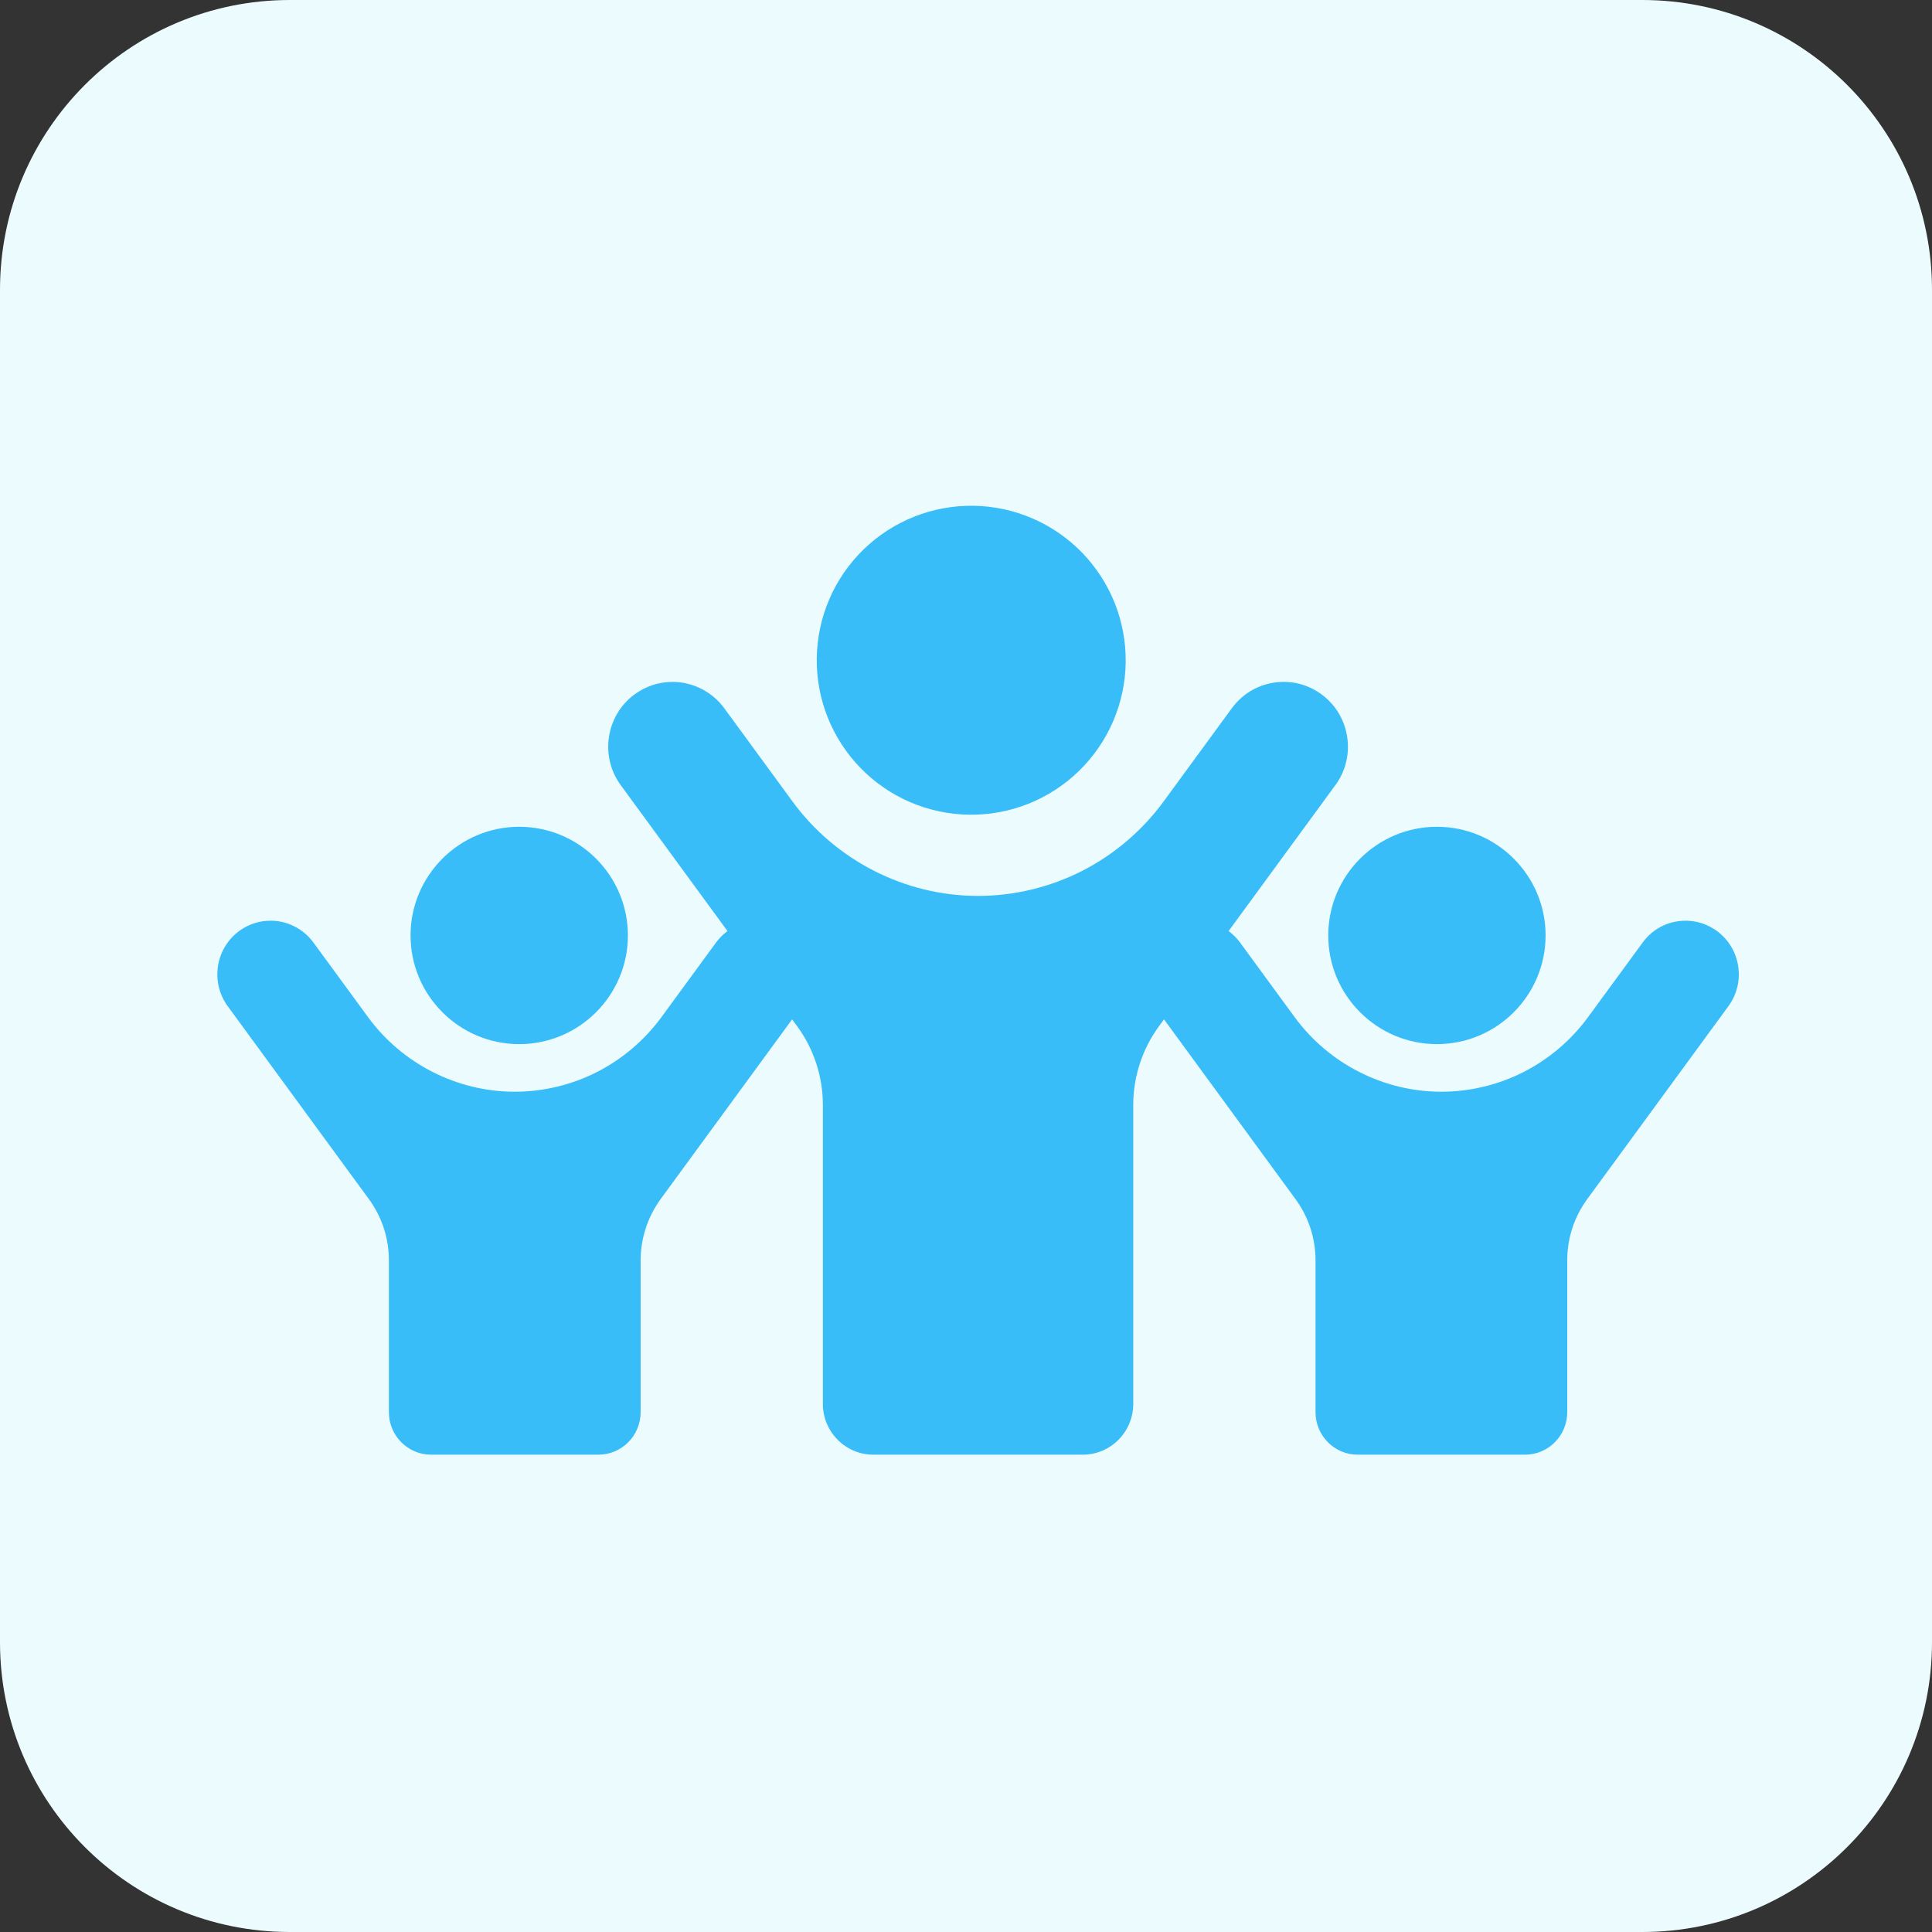
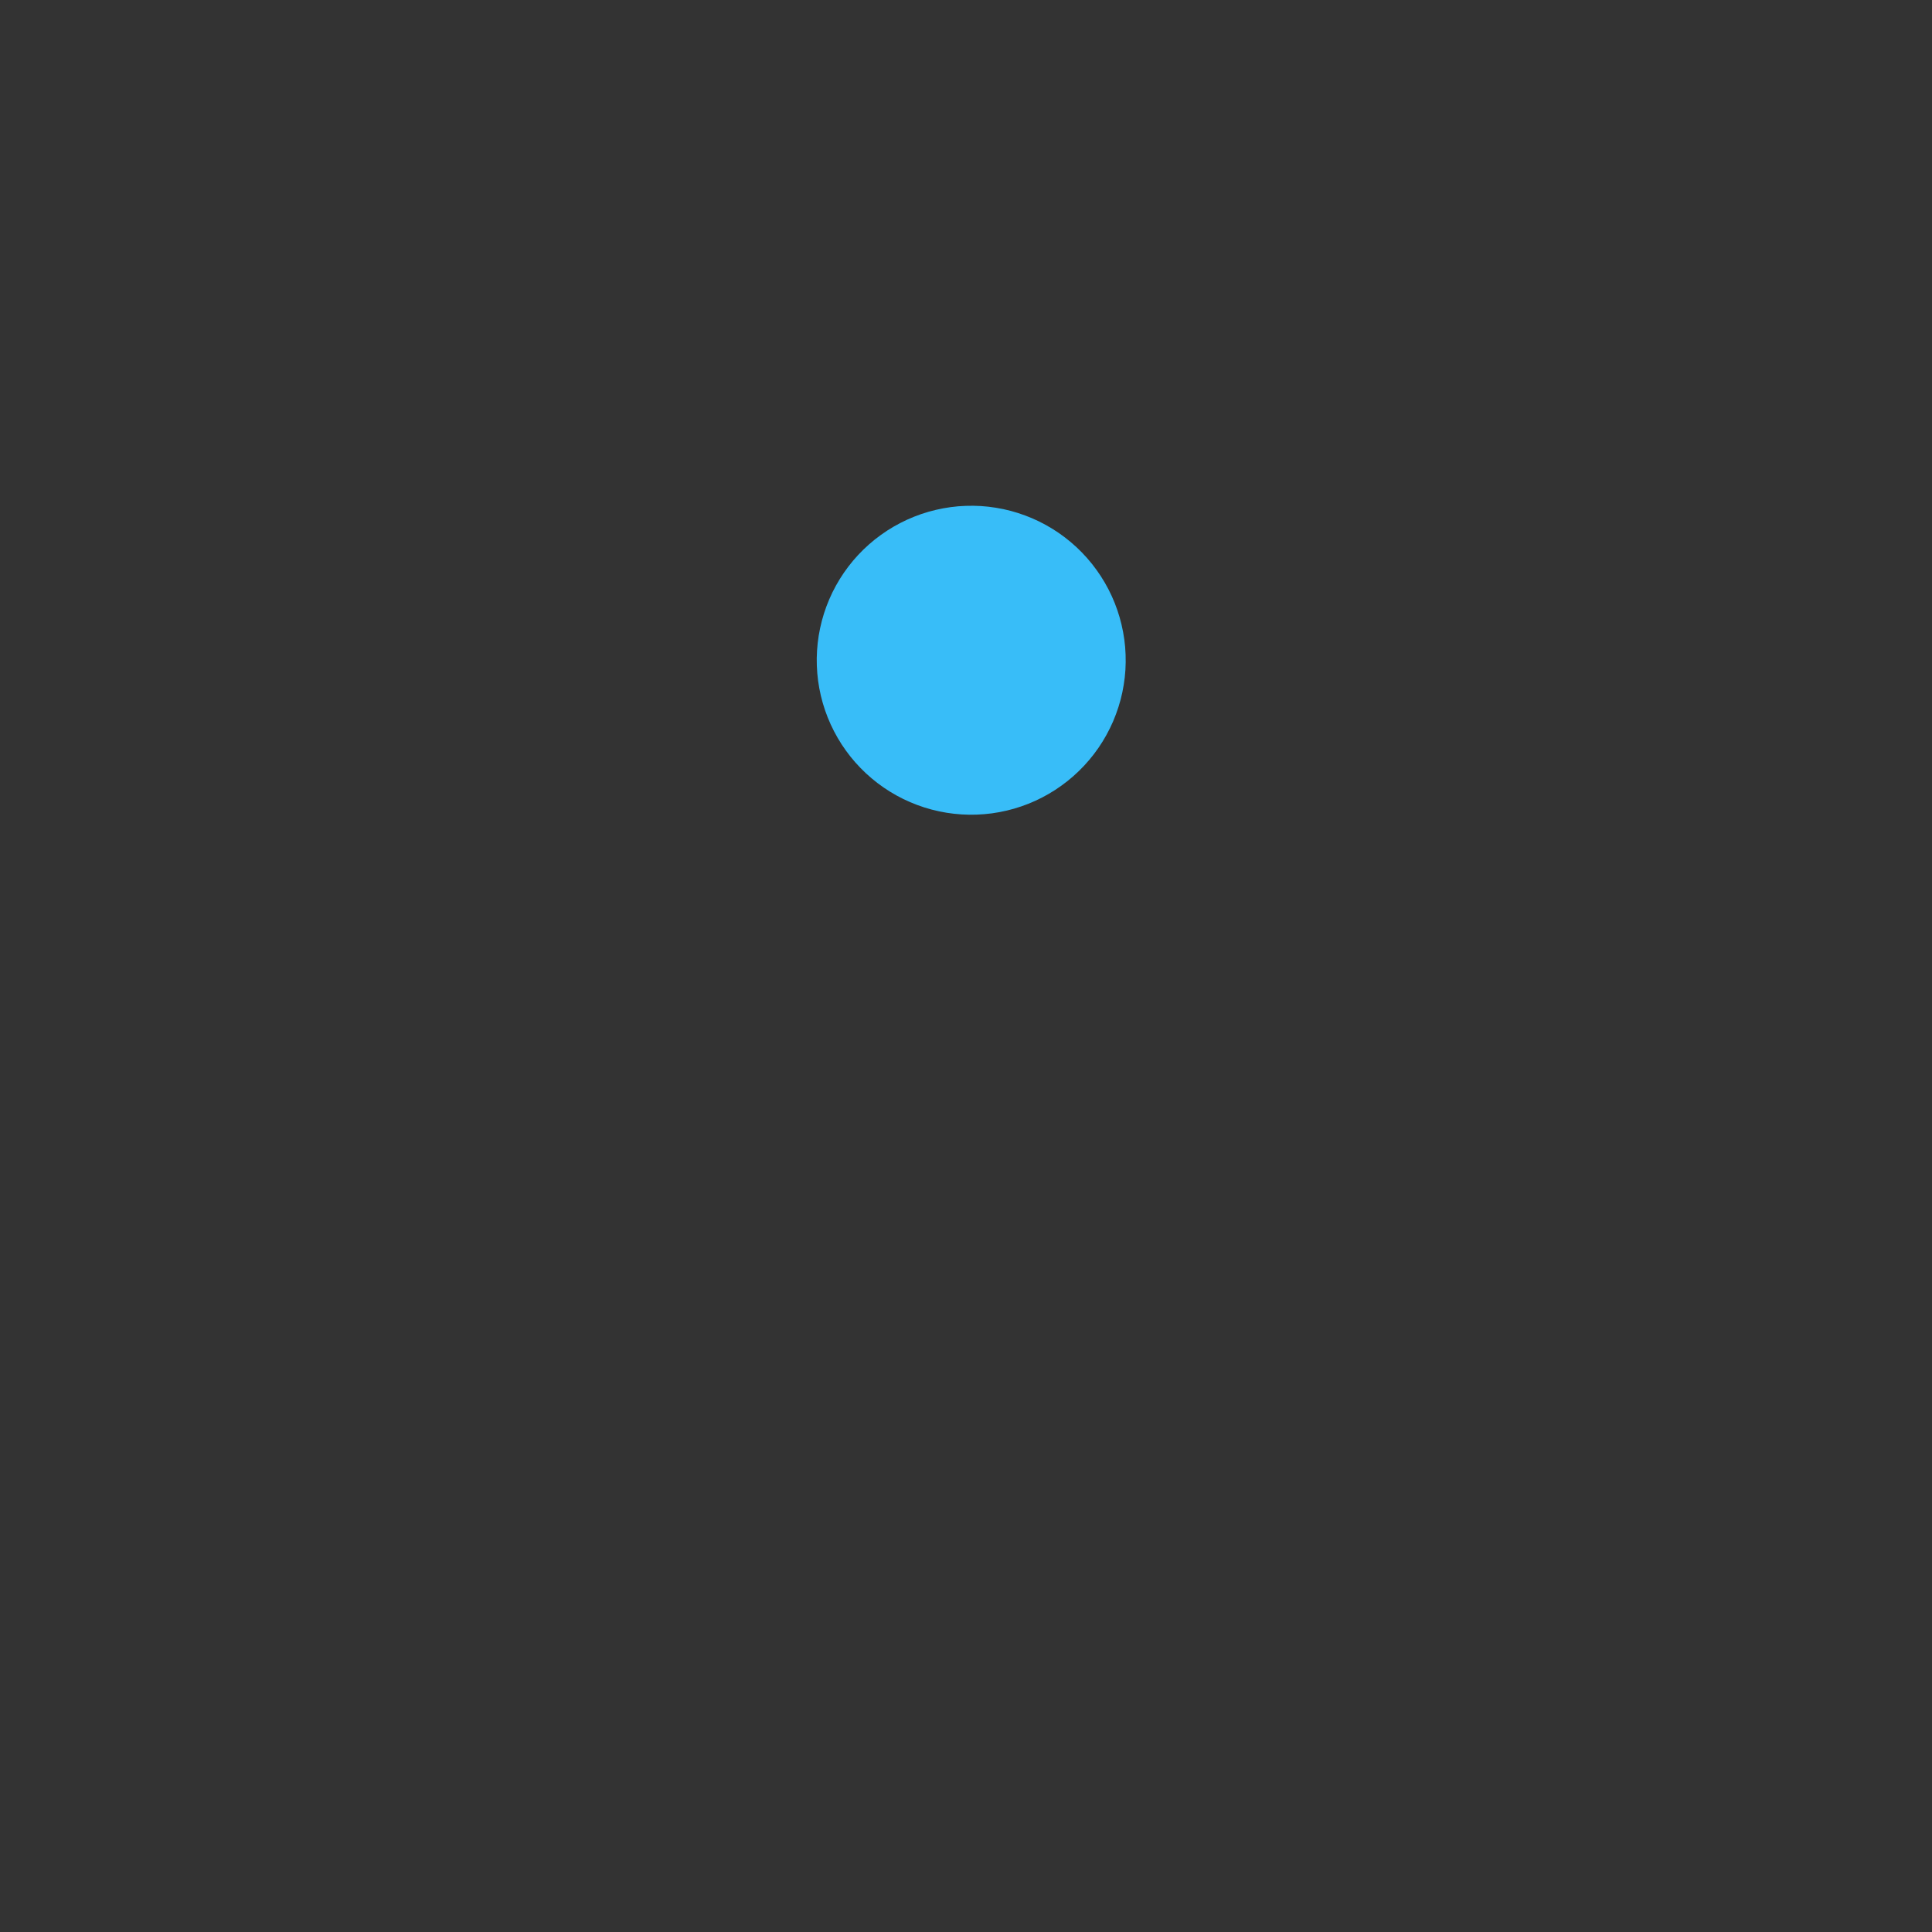
<svg xmlns="http://www.w3.org/2000/svg" width="80" height="80">
  <rect width="100%" height="100%" fill="#333333" stroke="none" />
-   <path fill="#ECFCFE" d="M12 0L68 0C74.627 -1.2174367e-15 80 5.373 80 12L80 68C80 74.627 74.627 80 68 80L12 80C5.373 80 4.0581224e-16 74.627 0 68L0 12C-8.1162448e-16 5.373 5.373 8.1162448e-16 12 0Z" fill-rule="evenodd" />
-   <path fill="#38BDF8" transform="translate(17 34.235)" d="M0 4.5C0 2.018 2.018 0 4.5 0C6.982 0 9 2.018 9 4.5C9 6.982 6.982 9 4.5 9C2.018 9 0 6.982 0 4.5Z" />
  <path fill="#38BDF8" transform="matrix(0.16 -0.987 0.987 0.16 32.878 32.63)" d="M12.795 6.398Q12.795 6.555 12.788 6.712Q12.78 6.868 12.765 7.025Q12.749 7.181 12.726 7.336Q12.703 7.492 12.672 7.646Q12.642 7.8 12.604 7.952Q12.565 8.105 12.52 8.255Q12.474 8.405 12.421 8.553Q12.368 8.701 12.308 8.846Q12.248 8.991 12.181 9.133Q12.114 9.275 12.04 9.413Q11.966 9.552 11.885 9.687Q11.804 9.821 11.717 9.952Q11.63 10.083 11.536 10.209Q11.443 10.335 11.343 10.456Q11.243 10.578 11.138 10.694Q11.033 10.81 10.921 10.921Q10.81 11.033 10.694 11.138Q10.578 11.243 10.456 11.343Q10.335 11.443 10.209 11.536Q10.083 11.63 9.952 11.717Q9.821 11.804 9.687 11.885Q9.552 11.966 9.413 12.04Q9.275 12.114 9.133 12.181Q8.991 12.248 8.846 12.308Q8.701 12.368 8.553 12.421Q8.405 12.474 8.255 12.52Q8.105 12.565 7.952 12.604Q7.8 12.642 7.646 12.672Q7.492 12.703 7.336 12.726Q7.181 12.749 7.025 12.765Q6.868 12.78 6.712 12.788Q6.555 12.795 6.398 12.795Q6.241 12.795 6.084 12.788Q5.927 12.78 5.771 12.765Q5.614 12.749 5.459 12.726Q5.304 12.703 5.15 12.672Q4.995 12.642 4.843 12.604Q4.691 12.565 4.541 12.52Q4.39 12.474 4.242 12.421Q4.094 12.368 3.949 12.308Q3.804 12.248 3.662 12.181Q3.52 12.114 3.382 12.04Q3.243 11.966 3.109 11.885Q2.974 11.804 2.843 11.717Q2.713 11.63 2.587 11.536Q2.46 11.443 2.339 11.343Q2.218 11.243 2.101 11.138Q1.985 11.033 1.874 10.921Q1.763 10.81 1.657 10.694Q1.552 10.578 1.452 10.456Q1.353 10.335 1.259 10.209Q1.165 10.083 1.078 9.952Q0.991 9.821 0.91 9.687Q0.829 9.552 0.755 9.413Q0.681 9.275 0.614 9.133Q0.547 8.991 0.487 8.846Q0.427 8.701 0.374 8.553Q0.321 8.405 0.275 8.255Q0.23 8.105 0.192 7.952Q0.154 7.8 0.123 7.646Q0.092 7.492 0.069 7.336Q0.046 7.181 0.031 7.025Q0.015 6.868 0.008 6.712Q0 6.555 0 6.398Q0 6.241 0.008 6.084Q0.015 5.927 0.031 5.771Q0.046 5.614 0.069 5.459Q0.092 5.304 0.123 5.15Q0.154 4.995 0.192 4.843Q0.23 4.691 0.275 4.541Q0.321 4.39 0.374 4.242Q0.427 4.094 0.487 3.949Q0.547 3.804 0.614 3.662Q0.681 3.52 0.755 3.382Q0.829 3.243 0.91 3.109Q0.991 2.974 1.078 2.843Q1.165 2.713 1.259 2.587Q1.353 2.46 1.452 2.339Q1.552 2.218 1.657 2.101Q1.763 1.985 1.874 1.874Q1.985 1.763 2.101 1.657Q2.218 1.552 2.339 1.452Q2.46 1.353 2.587 1.259Q2.713 1.165 2.843 1.078Q2.974 0.991 3.109 0.91Q3.243 0.829 3.382 0.755Q3.52 0.681 3.662 0.614Q3.804 0.547 3.949 0.487Q4.094 0.427 4.242 0.374Q4.39 0.321 4.541 0.275Q4.691 0.23 4.843 0.192Q4.995 0.154 5.15 0.123Q5.304 0.092 5.459 0.069Q5.614 0.046 5.771 0.031Q5.927 0.015 6.084 0.008Q6.241 0 6.398 0Q6.555 0 6.712 0.008Q6.868 0.015 7.025 0.031Q7.181 0.046 7.336 0.069Q7.492 0.092 7.646 0.123Q7.8 0.154 7.952 0.192Q8.105 0.23 8.255 0.275Q8.405 0.321 8.553 0.374Q8.701 0.427 8.846 0.487Q8.991 0.547 9.133 0.614Q9.275 0.681 9.413 0.755Q9.552 0.829 9.687 0.91Q9.821 0.991 9.952 1.078Q10.083 1.165 10.209 1.259Q10.335 1.353 10.456 1.452Q10.578 1.552 10.694 1.657Q10.81 1.763 10.921 1.874Q11.033 1.985 11.138 2.101Q11.243 2.218 11.343 2.339Q11.443 2.46 11.536 2.587Q11.63 2.713 11.717 2.843Q11.804 2.974 11.885 3.109Q11.966 3.243 12.04 3.382Q12.114 3.52 12.181 3.662Q12.248 3.804 12.308 3.949Q12.368 4.094 12.421 4.242Q12.474 4.39 12.52 4.541Q12.565 4.691 12.604 4.843Q12.642 4.995 12.672 5.15Q12.703 5.304 12.726 5.459Q12.749 5.614 12.765 5.771Q12.78 5.927 12.788 6.084Q12.795 6.241 12.795 6.398Z" />
-   <path fill="#38BDF8" transform="translate(55 34.235)" d="M0 4.5C0 2.018 2.018 0 4.5 0C6.982 0 9 2.018 9 4.5C9 6.982 6.982 9 4.5 9C2.018 9 0 6.982 0 4.5Z" />
-   <path fill="#38BDF8" transform="translate(9 28.235)" d="M62.57 13.429L56.724 21.417C56.182 22.157 55.896 23.035 55.896 23.955L55.896 30.241C55.896 31.211 55.112 32 54.15 32L47.217 32C46.255 32 45.473 31.211 45.473 30.241L45.473 23.958C45.473 23.038 45.186 22.159 44.644 21.418L39.199 13.975L38.981 14.272C38.301 15.203 37.926 16.351 37.926 17.506L37.926 29.896C37.926 31.056 36.989 32 35.836 32L27.162 32C26.01 32 25.073 31.056 25.073 29.896L25.073 17.508C25.073 16.353 24.699 15.204 24.019 14.274L23.8 13.975L18.355 21.417C17.821 22.148 17.527 23.049 17.527 23.955L17.527 30.241C17.527 31.211 16.744 32 15.782 32L8.849 32C7.886 32 7.103 31.211 7.103 30.241L7.103 23.958C7.103 23.038 6.817 22.159 6.275 21.418L0.429 13.429C-0.292 12.442 -0.083 11.049 0.895 10.322C1.277 10.039 1.729 9.889 2.203 9.889C2.901 9.889 3.565 10.226 3.978 10.792L6.236 13.878C7.653 15.815 9.925 16.971 12.314 16.971C13.492 16.971 14.669 16.689 15.719 16.155C16.769 15.62 17.693 14.833 18.392 13.878L20.651 10.792C20.785 10.61 20.944 10.45 21.123 10.317L16.703 4.276C15.832 3.086 16.085 1.403 17.266 0.525C17.729 0.182 18.274 0.001 18.846 0.001C19.69 0.001 20.492 0.409 20.991 1.092L23.817 4.954C25.608 7.401 28.479 8.863 31.498 8.863C32.986 8.863 34.474 8.506 35.802 7.83C37.129 7.155 38.298 6.16 39.181 4.954L42.007 1.092C42.429 0.515 43.049 0.138 43.752 0.031C44.456 -0.077 45.158 0.099 45.731 0.524L45.755 0.543C46.314 0.967 46.679 1.584 46.785 2.283C46.891 2.992 46.717 3.7 46.295 4.277L46.294 4.277L41.874 10.318C42.054 10.451 42.214 10.61 42.347 10.792L44.605 13.878C46.022 15.815 48.294 16.971 50.683 16.971C51.86 16.971 53.037 16.689 54.088 16.155C55.138 15.619 56.063 14.833 56.761 13.878L59.02 10.792C59.369 10.314 59.881 10.002 60.464 9.914C61.003 9.831 61.542 9.95 61.995 10.248L62.001 10.248L62.103 10.322C62.577 10.675 62.887 11.191 62.975 11.778C63.063 12.365 62.919 12.951 62.57 13.429Z" />
</svg>